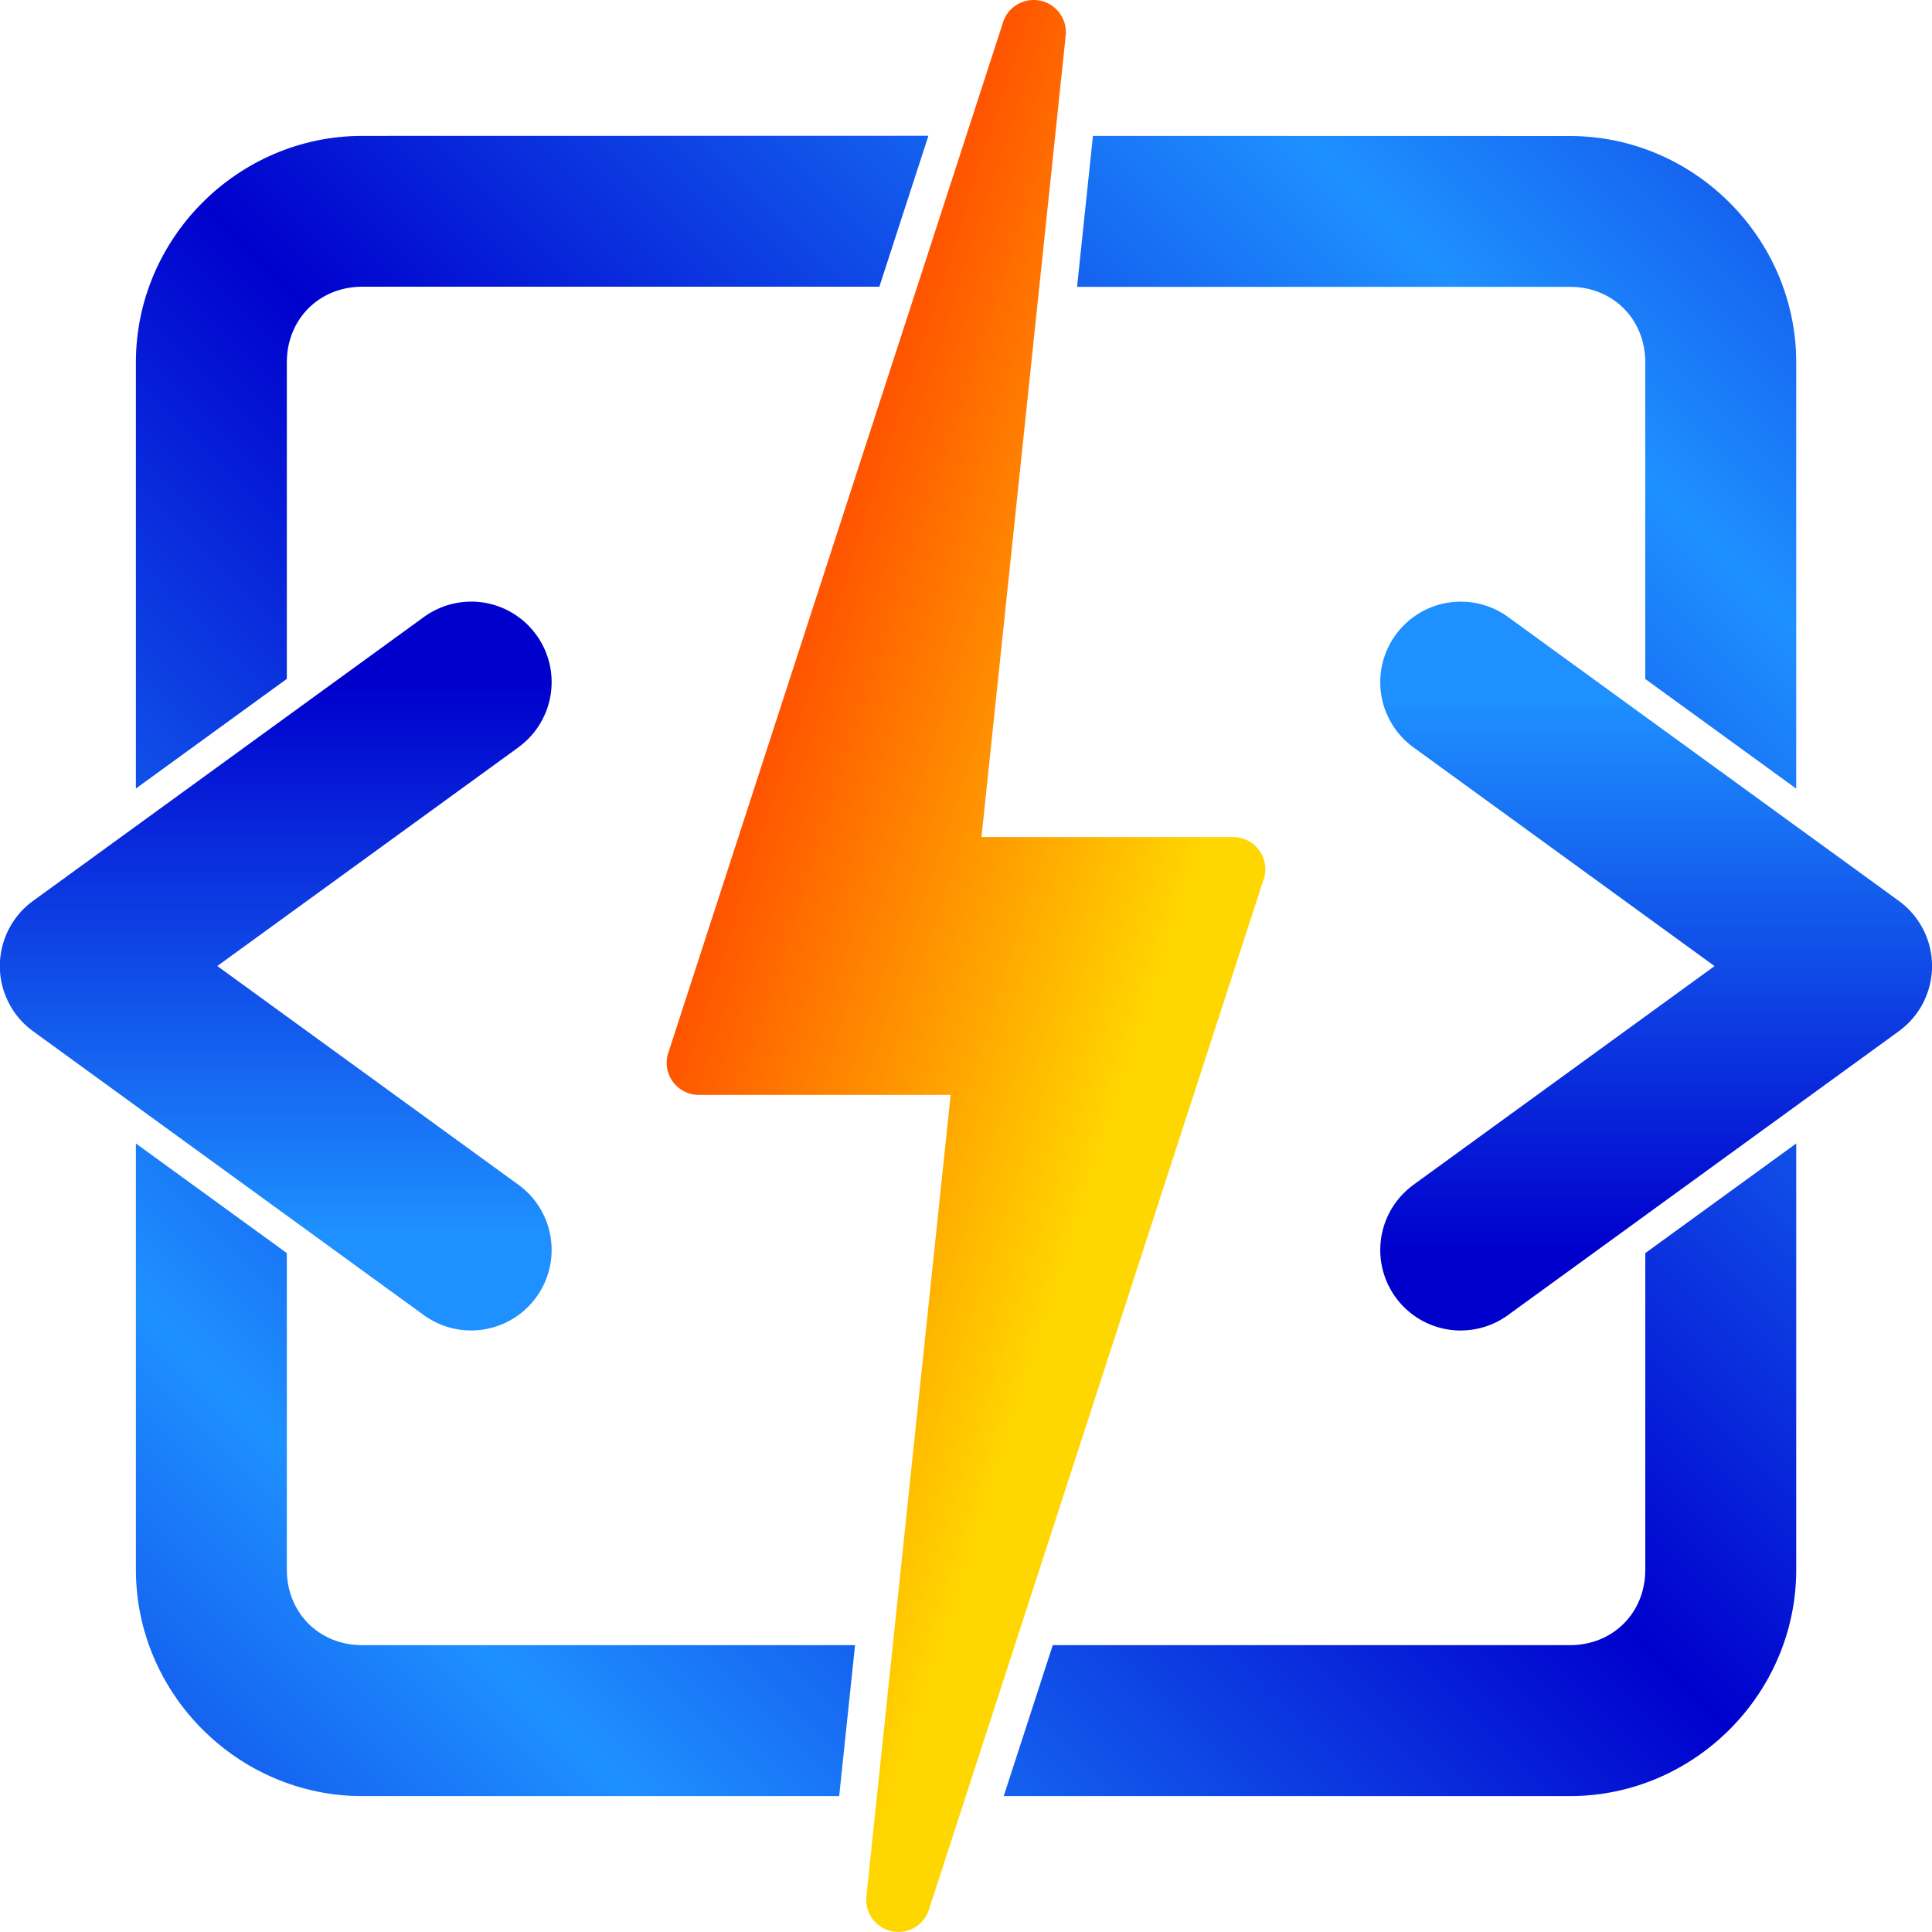
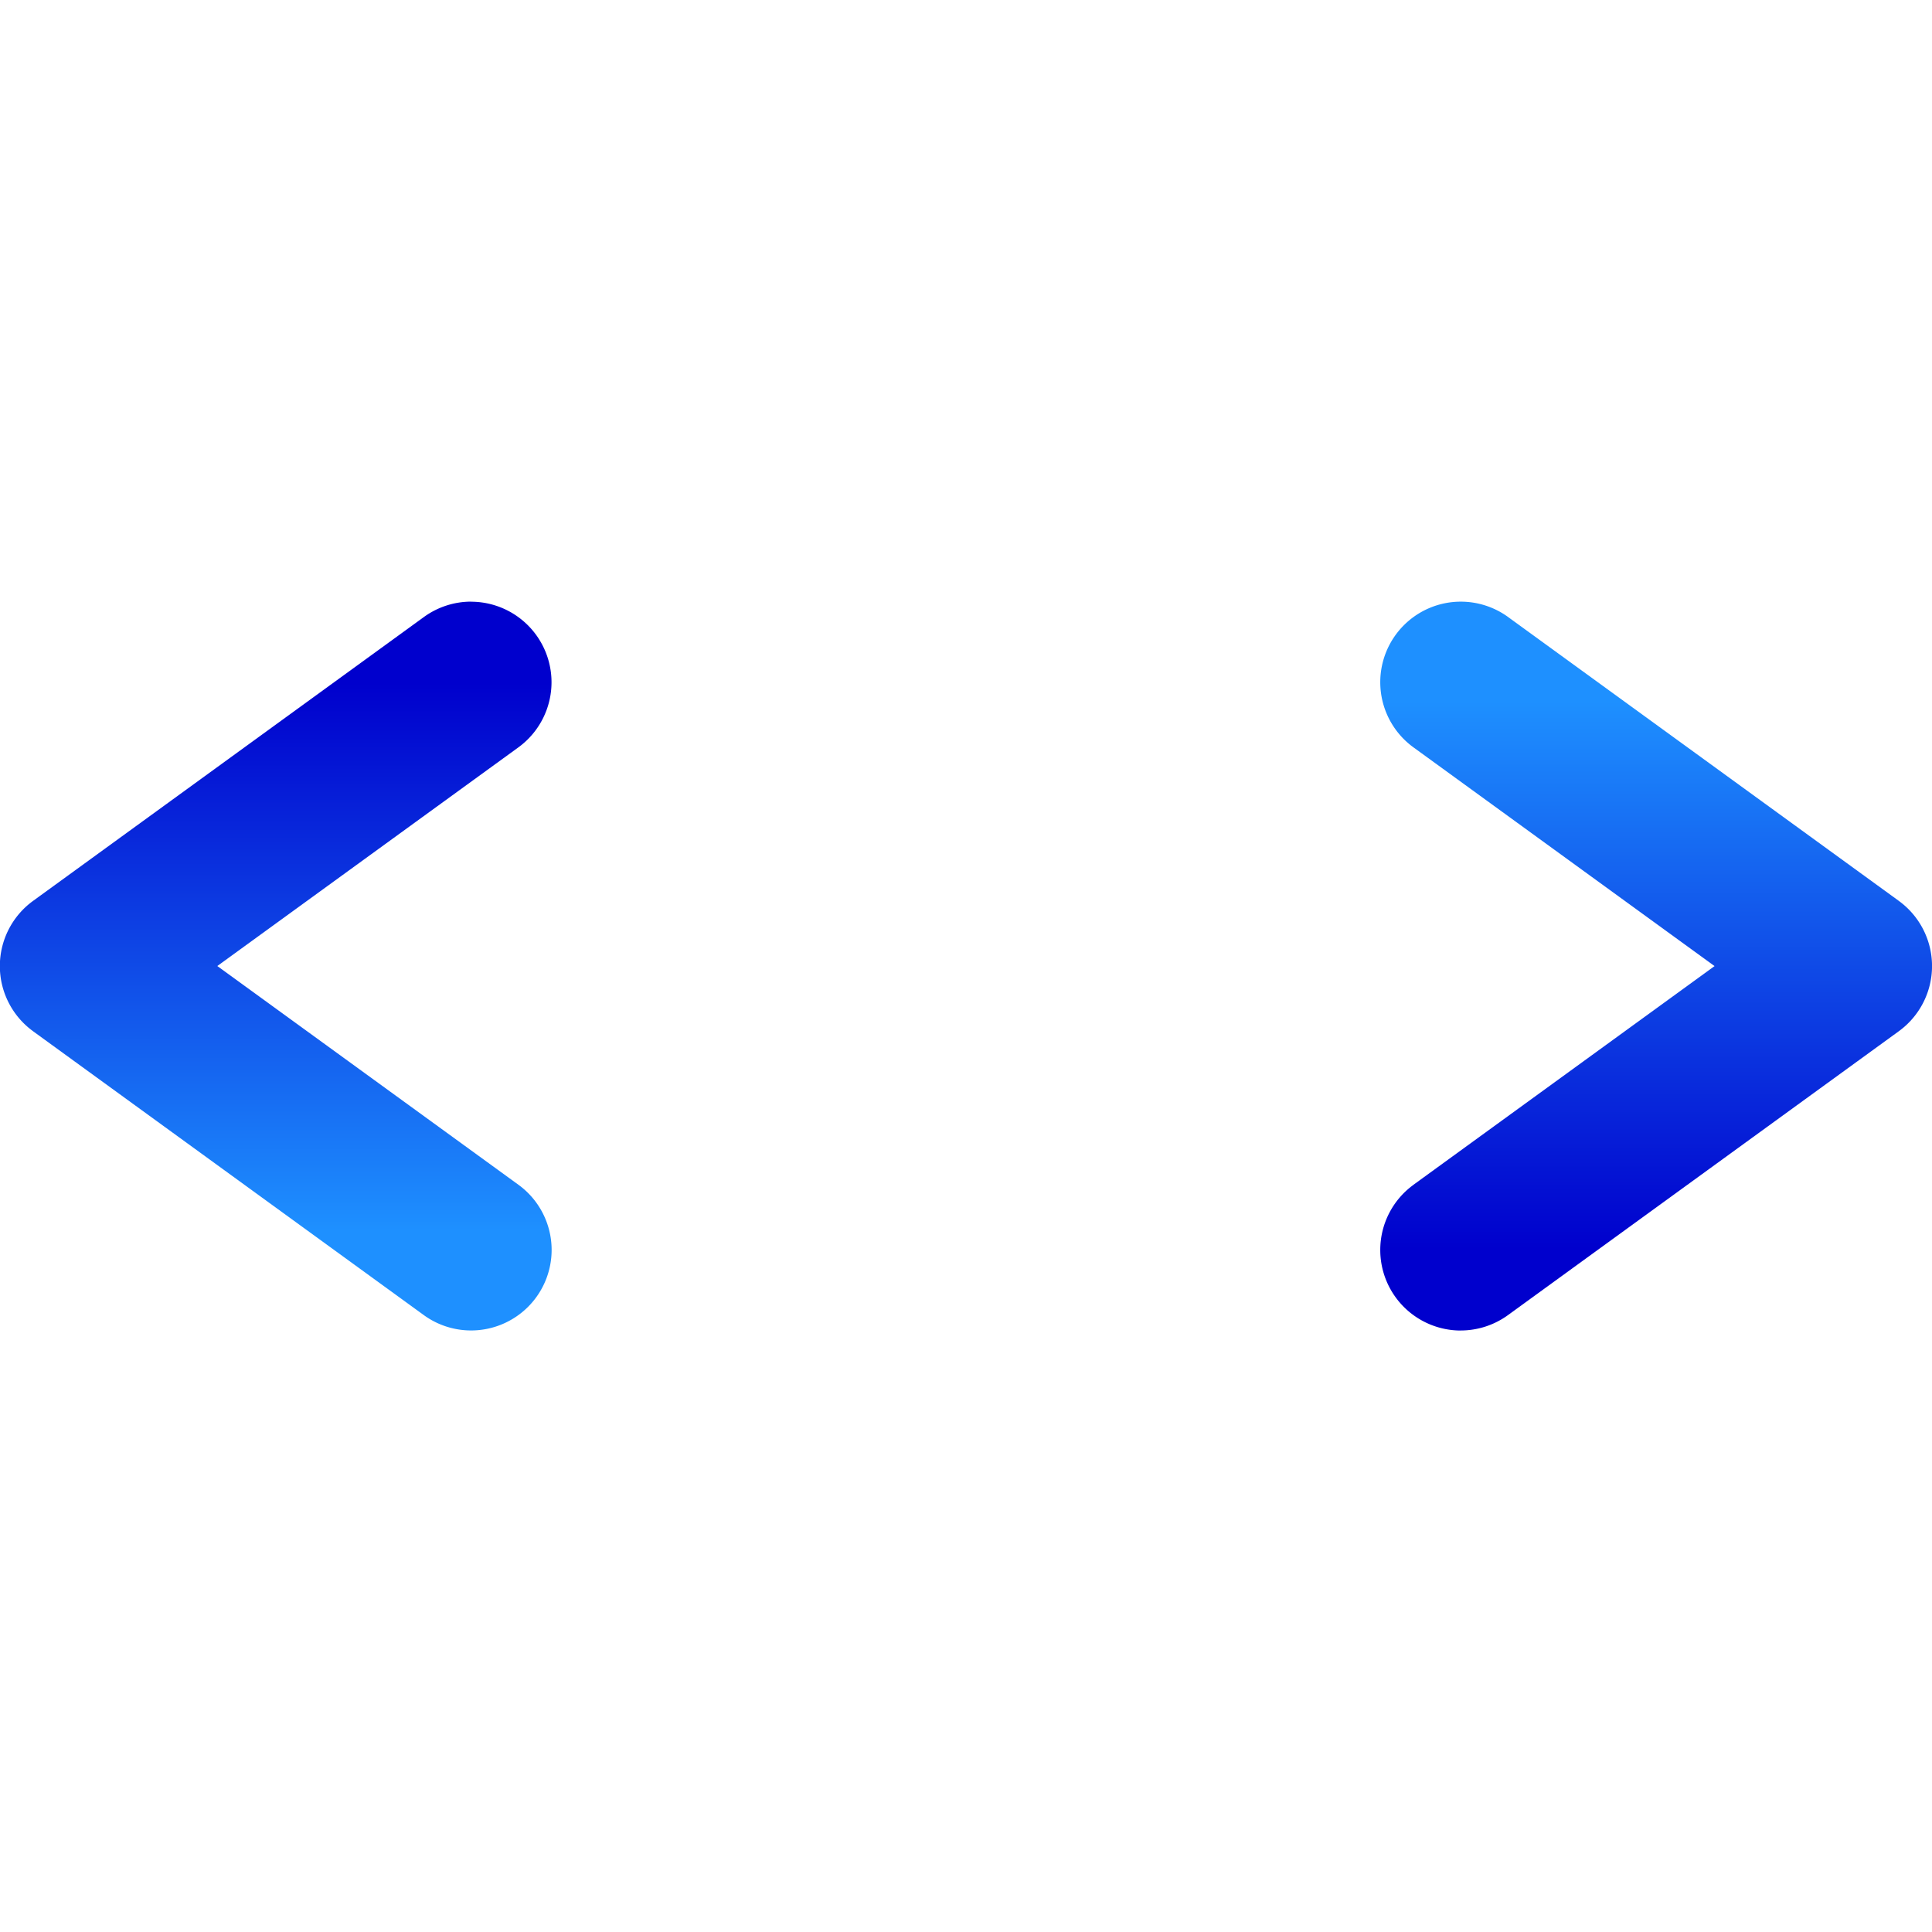
<svg xmlns="http://www.w3.org/2000/svg" xmlns:xlink="http://www.w3.org/1999/xlink" width="64" height="64" version="1.1" viewBox="0 0 16.933 16.933" xml:space="preserve">
  <defs>
    <linearGradient id="linearGradient12">
      <stop stop-color="#0000cd" offset="0" />
      <stop stop-color="#1e90ff" offset="1" />
    </linearGradient>
    <linearGradient id="linearGradient2" x1="68.25" x2="148.1" y1="138.7" y2="164.65" gradientTransform="matrix(.062 0 0 .062 -22.411 18.37)" gradientUnits="userSpaceOnUse">
      <stop stop-color="#ff4500" offset="0" />
      <stop stop-color="#ffd700" offset=".839" />
    </linearGradient>
    <linearGradient id="linearGradient8" x1="29.031" x2="193.67" y1="237.17" y2="72.531" gradientTransform="matrix(.062 0 0 .062 -22.609 18.172)" gradientUnits="userSpaceOnUse" spreadMethod="reflect">
      <stop stop-color="#1e90ff" offset="0" />
      <stop stop-color="#0000cd" offset=".5" />
      <stop stop-color="#1e90ff" offset="1" />
    </linearGradient>
    <linearGradient id="linearGradient14" x1="14.571" x2="14.571" y1="116.16" y2="193.54" gradientTransform="matrix(.062 0 0 .062 -22.609 18.172)" gradientUnits="userSpaceOnUse" xlink:href="#linearGradient12" />
    <linearGradient id="linearGradient15" x1="14.571" x2="14.571" y1="116.16" y2="193.54" gradientTransform="matrix(-.062 0 0 -.062 -8.69 37.528)" gradientUnits="userSpaceOnUse" xlink:href="#linearGradient12" />
  </defs>
  <g transform="translate(24.116 -19.383)">
-     <path d="m-20.941 20.574c-1.088 0-1.984 0.896-1.984 1.984v3.736l1.323-0.961v-2.775c0-0.378 0.284-0.662 0.661-0.662h4.532l0.43-1.323zm6.404 0-0.139 1.323h4.319c0.378 0 0.661 0.284 0.661 0.662v2.775l1.323 0.961v-3.736c0-1.088-0.896-1.984-1.984-1.984zm-8.388 8.831v3.736c0 1.088 0.896 1.984 1.984 1.984h4.18l0.139-1.323h-4.319c-0.378 0-0.661-0.284-0.661-0.661v-2.775zm14.552-5.9e-5 -1.323 0.961v2.775c0 0.378-0.283 0.661-0.661 0.661h-4.532l-0.43 1.323h4.962c1.088 0 1.984-0.896 1.984-1.984z" fill="url(#linearGradient8)" stop-color="#000000" style="paint-order:stroke fill markers" />
    <g stroke-linecap="round" stroke-linejoin="round">
-       <path d="m-15.057 19.383a0.282 0.282 0 0 0-0.272 0.209l-5.5e-5 1.25e-4a0.282 0.282 0 0 1 0 5.5e-5l-2.925 9.004a0.282 0.282 0 0 0-5.6e-5 1.25e-4l-0.009 0.027a0.282 0.282 0 0 0-0.01 0.074 0.282 0.282 0 0 0 0.282 0.282h2.207l-0.738 7.022a0.282 0.282 0 0 0-7.69e-4 0.007l-0.001 0.01 3.12e-4 5.5e-5a0.282 0.282 0 0 0-4.37e-4 0.015 0.282 0.282 0 0 0 0.282 0.282 0.282 0.282 0 0 0 0.272-0.209l5.6e-5 -1.25e-4a0.282 0.282 0 0 1 0-5.4e-5l2.925-9.004a0.282 0.282 0 0 0 5.5e-5 -1.25e-4l0.009-0.027a0.282 0.282 0 0 0 0.01-0.074 0.282 0.282 0 0 0-0.282-0.282h-2.206l0.738-7.022a0.282 0.282 0 0 0 7.69e-4 -0.007l0.001-0.01-3.12e-4 -5.5e-5a0.282 0.282 0 0 0 4.37e-4 -0.015 0.282 0.282 0 0 0-0.282-0.282z" fill="url(#linearGradient2)" stroke-width=".073" style="paint-order:stroke fill markers" />
-       <path d="m-19.986 24.656a0.706 0.706 0 0 0-0.415 0.135l-3.424 2.487a0.706 0.706 0 0 0-7.18e-4 5e-4l-6.25e-4 4.37e-4 5.5e-5 5.5e-5a0.706 0.706 0 0 0-0.291 0.571 0.706 0.706 0 0 0 0.291 0.571l-5.5e-5 5.5e-5 0.001 8.81e-4 3.422 2.486 0.001 8.81e-4 5.5e-5 -5.5e-5a0.706 0.706 0 0 0 0.415 0.135 0.706 0.706 0 0 0 0.706-0.706 0.706 0.706 0 0 0-0.291-0.571l-2.639-1.917 2.638-1.916a0.706 0.706 0 0 1 5.6e-5 -5.4e-5l0.001-9.94e-4 -5.5e-5 -1.25e-4a0.706 0.706 0 0 0 0.291-0.571 0.706 0.706 0 0 0-0.706-0.706z" fill="url(#linearGradient14)" stop-color="#000000" stroke-width=".776" style="-inkscape-stroke:none;font-variation-settings:normal;paint-order:fill markers stroke" />
+       <path d="m-19.986 24.656a0.706 0.706 0 0 0-0.415 0.135l-3.424 2.487a0.706 0.706 0 0 0-7.18e-4 5e-4l-6.25e-4 4.37e-4 5.5e-5 5.5e-5a0.706 0.706 0 0 0-0.291 0.571 0.706 0.706 0 0 0 0.291 0.571l-5.5e-5 5.5e-5 0.001 8.81e-4 3.422 2.486 0.001 8.81e-4 5.5e-5 -5.5e-5a0.706 0.706 0 0 0 0.415 0.135 0.706 0.706 0 0 0 0.706-0.706 0.706 0.706 0 0 0-0.291-0.571l-2.639-1.917 2.638-1.916a0.706 0.706 0 0 1 5.6e-5 -5.4e-5a0.706 0.706 0 0 0 0.291-0.571 0.706 0.706 0 0 0-0.706-0.706z" fill="url(#linearGradient14)" stop-color="#000000" stroke-width=".776" style="-inkscape-stroke:none;font-variation-settings:normal;paint-order:fill markers stroke" />
      <path d="m-11.314 31.044a0.706 0.706 0 0 0 0.415-0.135l3.424-2.487a0.706 0.706 0 0 0 7.188e-4 -5e-4l6.25e-4 -4.37e-4 -5.5e-5 -5.5e-5a0.706 0.706 0 0 0 0.291-0.571 0.706 0.706 0 0 0-0.291-0.571l5.56e-5 -5.5e-5 -0.001-8.81e-4 -3.422-2.486-0.001-8.82e-4 -5.5e-5 5.5e-5a0.706 0.706 0 0 0-0.415-0.135 0.706 0.706 0 0 0-0.706 0.706 0.706 0.706 0 0 0 0.291 0.571l2.639 1.917-2.638 1.916a0.706 0.706 0 0 1-5.6e-5 5.4e-5l-0.001 9.94e-4 5.5e-5 1.25e-4a0.706 0.706 0 0 0-0.291 0.571 0.706 0.706 0 0 0 0.706 0.706z" fill="url(#linearGradient15)" stop-color="#000000" stroke-width=".776" style="-inkscape-stroke:none;font-variation-settings:normal;paint-order:fill markers stroke" />
    </g>
  </g>
</svg>